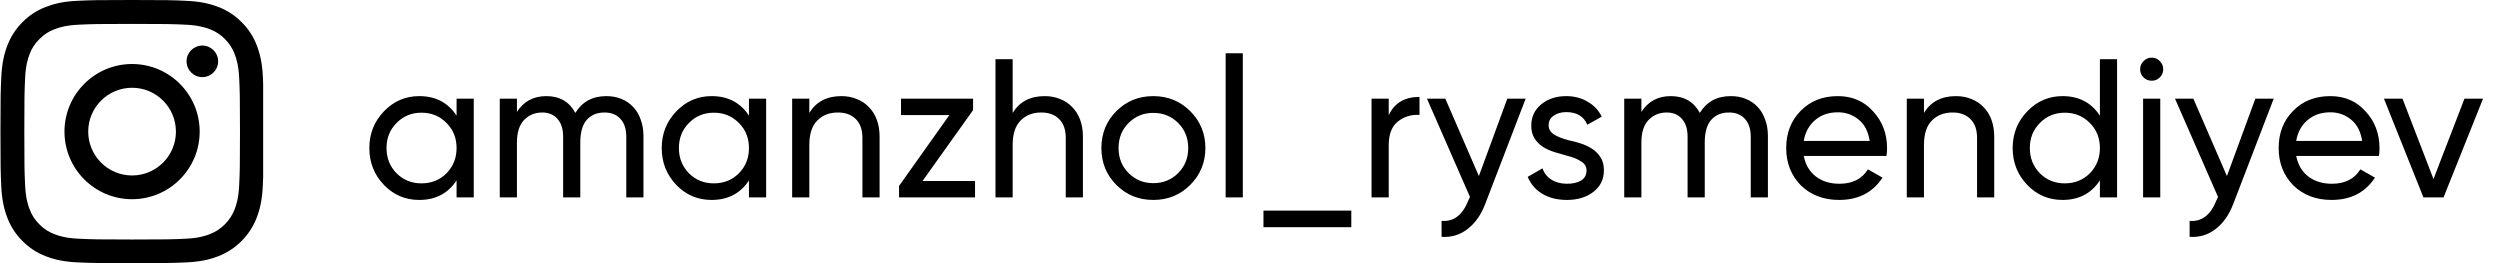
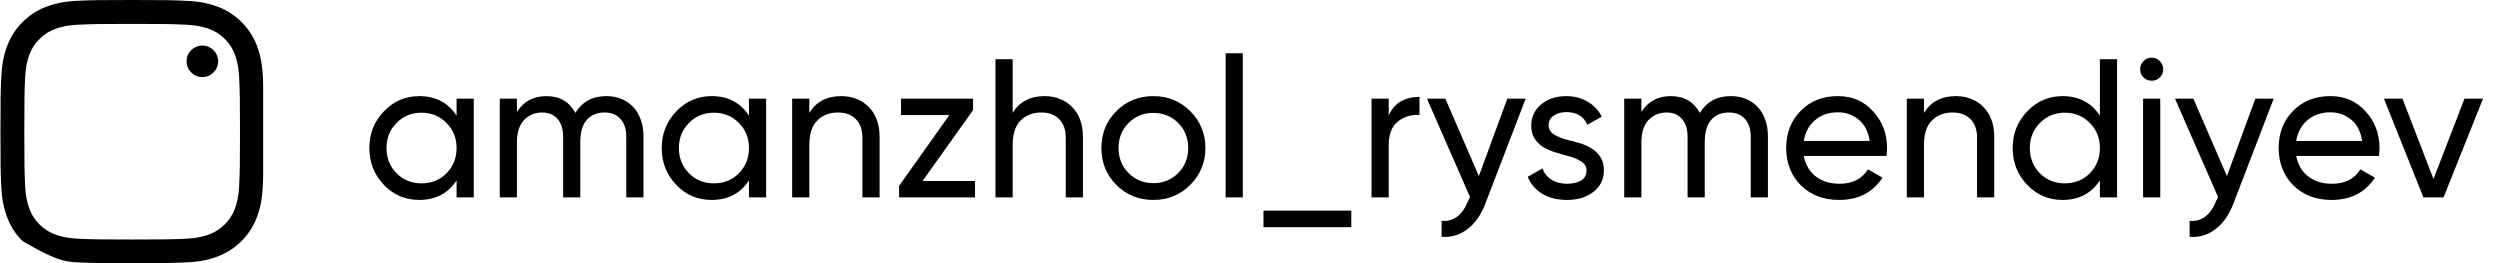
<svg xmlns="http://www.w3.org/2000/svg" width="152" height="16" viewBox="0 0 152 16" fill="none">
  <path d="M27.76 6H28.804V12H27.76V10.968C27.24 11.76 26.484 12.156 25.492 12.156C24.644 12.156 23.928 11.852 23.344 11.244C22.752 10.628 22.456 9.88 22.456 9C22.456 8.128 22.752 7.384 23.344 6.768C23.936 6.152 24.652 5.844 25.492 5.844C26.484 5.844 27.24 6.24 27.76 7.032V6ZM25.624 11.148C26.232 11.148 26.74 10.944 27.148 10.536C27.556 10.12 27.76 9.608 27.76 9C27.76 8.392 27.556 7.884 27.148 7.476C26.74 7.06 26.232 6.852 25.624 6.852C25.024 6.852 24.52 7.06 24.112 7.476C23.704 7.884 23.5 8.392 23.5 9C23.5 9.608 23.704 10.12 24.112 10.536C24.52 10.944 25.024 11.148 25.624 11.148ZM36.866 5.844C37.202 5.844 37.506 5.9 37.778 6.012C38.058 6.124 38.298 6.288 38.498 6.504C38.698 6.712 38.85 6.968 38.954 7.272C39.066 7.568 39.122 7.9 39.122 8.268V12H38.078V8.304C38.078 7.84 37.958 7.48 37.718 7.224C37.486 6.968 37.166 6.84 36.758 6.84C36.302 6.84 35.942 6.988 35.678 7.284C35.414 7.58 35.282 8.04 35.282 8.664V12H34.238V8.304C34.238 7.84 34.122 7.48 33.89 7.224C33.666 6.968 33.358 6.84 32.966 6.84C32.526 6.84 32.158 6.992 31.862 7.296C31.574 7.6 31.43 8.056 31.43 8.664V12H30.386V6H31.43V6.804C31.838 6.164 32.434 5.844 33.218 5.844C34.026 5.844 34.614 6.184 34.982 6.864C35.398 6.184 36.026 5.844 36.866 5.844ZM45.537 6H46.581V12H45.537V10.968C45.017 11.76 44.261 12.156 43.269 12.156C42.421 12.156 41.705 11.852 41.121 11.244C40.529 10.628 40.233 9.88 40.233 9C40.233 8.128 40.529 7.384 41.121 6.768C41.713 6.152 42.429 5.844 43.269 5.844C44.261 5.844 45.017 6.24 45.537 7.032V6ZM43.401 11.148C44.009 11.148 44.517 10.944 44.925 10.536C45.333 10.12 45.537 9.608 45.537 9C45.537 8.392 45.333 7.884 44.925 7.476C44.517 7.06 44.009 6.852 43.401 6.852C42.801 6.852 42.297 7.06 41.889 7.476C41.481 7.884 41.277 8.392 41.277 9C41.277 9.608 41.481 10.12 41.889 10.536C42.297 10.944 42.801 11.148 43.401 11.148ZM51.151 5.844C51.503 5.844 51.819 5.904 52.099 6.024C52.387 6.136 52.631 6.3 52.831 6.516C53.039 6.724 53.199 6.98 53.311 7.284C53.423 7.588 53.479 7.932 53.479 8.316V12H52.435V8.376C52.435 7.888 52.303 7.512 52.039 7.248C51.775 6.976 51.411 6.84 50.947 6.84C50.427 6.84 50.007 7.004 49.687 7.332C49.367 7.652 49.207 8.148 49.207 8.82V12H48.163V6H49.207V6.864C49.623 6.184 50.271 5.844 51.151 5.844ZM56.09 11.004H59.282V12H54.662V11.304L57.722 6.996H54.782V6H59.162V6.696L56.09 11.004ZM63.514 5.844C63.866 5.844 64.182 5.904 64.462 6.024C64.75 6.136 64.994 6.3 65.194 6.516C65.402 6.724 65.562 6.98 65.674 7.284C65.786 7.588 65.842 7.932 65.842 8.316V12H64.798V8.376C64.798 7.888 64.666 7.512 64.402 7.248C64.138 6.976 63.774 6.84 63.31 6.84C62.79 6.84 62.37 7.004 62.05 7.332C61.73 7.652 61.57 8.148 61.57 8.82V12H60.526V3.6H61.57V6.864C61.986 6.184 62.634 5.844 63.514 5.844ZM72.364 11.244C71.756 11.852 71.008 12.156 70.12 12.156C69.232 12.156 68.484 11.852 67.876 11.244C67.268 10.636 66.964 9.888 66.964 9C66.964 8.112 67.268 7.364 67.876 6.756C68.484 6.148 69.232 5.844 70.12 5.844C71.008 5.844 71.756 6.148 72.364 6.756C72.98 7.372 73.288 8.12 73.288 9C73.288 9.88 72.98 10.628 72.364 11.244ZM70.12 11.136C70.72 11.136 71.224 10.932 71.632 10.524C72.04 10.116 72.244 9.608 72.244 9C72.244 8.392 72.04 7.884 71.632 7.476C71.224 7.068 70.72 6.864 70.12 6.864C69.528 6.864 69.028 7.068 68.62 7.476C68.212 7.884 68.008 8.392 68.008 9C68.008 9.608 68.212 10.116 68.62 10.524C69.028 10.932 69.528 11.136 70.12 11.136ZM74.519 12V3.24H75.563V12H74.519ZM76.819 13.812V12.804H82.159V13.812H76.819ZM84.434 7.008C84.778 6.264 85.402 5.892 86.306 5.892V6.984C85.794 6.96 85.354 7.096 84.986 7.392C84.618 7.688 84.434 8.164 84.434 8.82V12H83.39V6H84.434V7.008ZM91.644 6H92.76L90.312 12.372C90.056 13.052 89.696 13.568 89.232 13.92C88.776 14.28 88.248 14.44 87.648 14.4V13.428C88.376 13.492 88.916 13.084 89.268 12.204L89.376 11.976L86.76 6H87.876L89.916 10.704L91.644 6ZM94.157 7.62C94.157 7.852 94.269 8.04 94.493 8.184C94.725 8.32 95.009 8.432 95.345 8.52C95.577 8.568 95.821 8.632 96.077 8.712C96.333 8.792 96.569 8.9 96.785 9.036C97.001 9.172 97.177 9.348 97.313 9.564C97.449 9.772 97.517 10.036 97.517 10.356C97.517 10.9 97.305 11.336 96.881 11.664C96.457 11.992 95.921 12.156 95.273 12.156C94.689 12.156 94.189 12.032 93.773 11.784C93.357 11.528 93.061 11.184 92.885 10.752L93.785 10.236C93.881 10.524 94.061 10.752 94.325 10.92C94.589 11.088 94.905 11.172 95.273 11.172C95.617 11.172 95.901 11.108 96.125 10.98C96.349 10.844 96.461 10.636 96.461 10.356C96.461 10.124 96.345 9.94 96.113 9.804C95.889 9.66 95.609 9.548 95.273 9.468C95.033 9.404 94.785 9.332 94.529 9.252C94.273 9.172 94.037 9.068 93.821 8.94C93.613 8.804 93.441 8.632 93.305 8.424C93.169 8.216 93.101 7.952 93.101 7.632C93.101 7.112 93.301 6.684 93.701 6.348C94.109 6.012 94.617 5.844 95.225 5.844C95.713 5.844 96.145 5.956 96.521 6.18C96.905 6.396 97.193 6.7 97.385 7.092L96.509 7.584C96.293 7.072 95.865 6.816 95.225 6.816C94.929 6.816 94.677 6.888 94.469 7.032C94.261 7.168 94.157 7.364 94.157 7.62ZM105.233 5.844C105.569 5.844 105.873 5.9 106.145 6.012C106.425 6.124 106.665 6.288 106.865 6.504C107.065 6.712 107.217 6.968 107.321 7.272C107.433 7.568 107.489 7.9 107.489 8.268V12H106.445V8.304C106.445 7.84 106.325 7.48 106.085 7.224C105.853 6.968 105.533 6.84 105.125 6.84C104.669 6.84 104.309 6.988 104.045 7.284C103.781 7.58 103.649 8.04 103.649 8.664V12H102.605V8.304C102.605 7.84 102.489 7.48 102.257 7.224C102.033 6.968 101.725 6.84 101.333 6.84C100.893 6.84 100.525 6.992 100.229 7.296C99.941 7.6 99.797 8.056 99.797 8.664V12H98.753V6H99.797V6.804C100.205 6.164 100.801 5.844 101.585 5.844C102.393 5.844 102.981 6.184 103.349 6.864C103.765 6.184 104.393 5.844 105.233 5.844ZM109.669 9.48C109.773 10.016 110.017 10.432 110.401 10.728C110.785 11.024 111.265 11.172 111.841 11.172C112.633 11.172 113.209 10.88 113.569 10.296L114.457 10.8C113.865 11.704 112.985 12.156 111.817 12.156C110.873 12.156 110.097 11.86 109.489 11.268C108.897 10.66 108.601 9.904 108.601 9C108.601 8.088 108.893 7.336 109.477 6.744C110.061 6.144 110.817 5.844 111.745 5.844C112.625 5.844 113.341 6.156 113.893 6.78C114.453 7.388 114.733 8.132 114.733 9.012C114.733 9.172 114.721 9.328 114.697 9.48H109.669ZM111.745 6.828C111.185 6.828 110.721 6.988 110.353 7.308C109.985 7.62 109.757 8.04 109.669 8.568H113.677C113.589 7.992 113.365 7.56 113.005 7.272C112.645 6.976 112.225 6.828 111.745 6.828ZM118.921 5.844C119.273 5.844 119.589 5.904 119.869 6.024C120.157 6.136 120.401 6.3 120.601 6.516C120.809 6.724 120.969 6.98 121.081 7.284C121.193 7.588 121.249 7.932 121.249 8.316V12H120.205V8.376C120.205 7.888 120.073 7.512 119.809 7.248C119.545 6.976 119.181 6.84 118.717 6.84C118.197 6.84 117.777 7.004 117.457 7.332C117.137 7.652 116.977 8.148 116.977 8.82V12H115.933V6H116.977V6.864C117.393 6.184 118.041 5.844 118.921 5.844ZM127.674 3.6H128.718V12H127.674V10.968C127.154 11.76 126.398 12.156 125.406 12.156C124.558 12.156 123.842 11.852 123.258 11.244C122.666 10.628 122.37 9.88 122.37 9C122.37 8.128 122.666 7.384 123.258 6.768C123.85 6.152 124.566 5.844 125.406 5.844C126.398 5.844 127.154 6.24 127.674 7.032V3.6ZM125.538 11.148C126.146 11.148 126.654 10.944 127.062 10.536C127.47 10.12 127.674 9.608 127.674 9C127.674 8.392 127.47 7.884 127.062 7.476C126.654 7.06 126.146 6.852 125.538 6.852C124.938 6.852 124.434 7.06 124.026 7.476C123.618 7.884 123.414 8.392 123.414 9C123.414 9.608 123.618 10.12 124.026 10.536C124.434 10.944 124.938 11.148 125.538 11.148ZM130.828 4.908C130.628 4.908 130.46 4.84 130.324 4.704C130.188 4.568 130.12 4.404 130.12 4.212C130.12 4.02 130.188 3.856 130.324 3.72C130.46 3.576 130.628 3.504 130.828 3.504C131.02 3.504 131.184 3.576 131.32 3.72C131.456 3.856 131.524 4.02 131.524 4.212C131.524 4.404 131.456 4.568 131.32 4.704C131.184 4.84 131.02 4.908 130.828 4.908ZM130.3 12V6H131.344V12H130.3ZM137.125 6H138.241L135.793 12.372C135.537 13.052 135.177 13.568 134.713 13.92C134.257 14.28 133.729 14.44 133.129 14.4V13.428C133.857 13.492 134.397 13.084 134.749 12.204L134.857 11.976L132.241 6H133.357L135.397 10.704L137.125 6ZM139.61 9.48C139.714 10.016 139.958 10.432 140.342 10.728C140.726 11.024 141.206 11.172 141.782 11.172C142.574 11.172 143.15 10.88 143.51 10.296L144.398 10.8C143.806 11.704 142.926 12.156 141.758 12.156C140.814 12.156 140.038 11.86 139.43 11.268C138.838 10.66 138.542 9.904 138.542 9C138.542 8.088 138.834 7.336 139.418 6.744C140.002 6.144 140.758 5.844 141.686 5.844C142.566 5.844 143.282 6.156 143.834 6.78C144.394 7.388 144.674 8.132 144.674 9.012C144.674 9.172 144.662 9.328 144.638 9.48H139.61ZM141.686 6.828C141.126 6.828 140.662 6.988 140.294 7.308C139.926 7.62 139.698 8.04 139.61 8.568H143.618C143.53 7.992 143.306 7.56 142.946 7.272C142.586 6.976 142.166 6.828 141.686 6.828ZM149.84 6H150.968L148.568 12H147.344L144.944 6H146.072L147.956 10.884L149.84 6Z" fill="black" />
  <g clip-path="url(#clip0_961_45)">
-     <path d="M15.985 4.704C15.947 3.854 15.81 3.269 15.613 2.763C15.409 2.225 15.097 1.744 14.687 1.344C14.287 0.938 13.803 0.622 13.271 0.422C12.762 0.225 12.181 0.088 11.331 0.05C10.474 0.009 10.202 0 8.03 0C5.858 0 5.586 0.009 4.732 0.047C3.882 0.084 3.298 0.222 2.791 0.419C2.254 0.622 1.772 0.935 1.372 1.344C0.966 1.744 0.65 2.229 0.45 2.76C0.253 3.269 0.116 3.851 0.078 4.701C0.038 5.557 0.028 5.829 0.028 8.002C0.028 10.174 0.038 10.446 0.075 11.299C0.113 12.149 0.25 12.734 0.447 13.24C0.65 13.778 0.966 14.259 1.372 14.659C1.772 15.065 2.257 15.381 2.788 15.581C3.298 15.778 3.879 15.916 4.729 15.953C5.583 15.991 5.855 16 8.027 16C10.199 16 10.471 15.991 11.324 15.953C12.175 15.916 12.759 15.778 13.265 15.581C14.341 15.165 15.191 14.315 15.606 13.24C15.803 12.731 15.941 12.149 15.978 11.299C16.016 10.446 16.025 10.174 16.025 8.002C16.025 5.829 16.022 5.557 15.985 4.704ZM14.544 11.237C14.509 12.018 14.378 12.44 14.269 12.721C14 13.418 13.447 13.972 12.75 14.24C12.468 14.35 12.043 14.481 11.265 14.515C10.421 14.553 10.168 14.562 8.033 14.562C5.898 14.562 5.642 14.553 4.801 14.515C4.02 14.481 3.598 14.35 3.316 14.24C2.97 14.112 2.654 13.909 2.398 13.643C2.132 13.384 1.929 13.071 1.801 12.724C1.691 12.443 1.56 12.018 1.526 11.24C1.488 10.396 1.479 10.143 1.479 8.008C1.479 5.873 1.488 5.617 1.526 4.776C1.56 3.995 1.691 3.573 1.801 3.291C1.929 2.944 2.132 2.629 2.401 2.372C2.66 2.107 2.973 1.903 3.32 1.775C3.601 1.666 4.026 1.535 4.804 1.5C5.648 1.463 5.901 1.453 8.036 1.453C10.174 1.453 10.427 1.463 11.268 1.5C12.05 1.535 12.471 1.666 12.753 1.775C13.1 1.903 13.415 2.107 13.672 2.372C13.937 2.632 14.14 2.944 14.269 3.291C14.378 3.573 14.509 3.998 14.544 4.776C14.581 5.62 14.591 5.873 14.591 8.008C14.591 10.143 14.581 10.393 14.544 11.237Z" fill="black" />
-     <path d="M8.03 3.892C5.761 3.892 3.92 5.733 3.92 8.002C3.92 10.271 5.761 12.112 8.03 12.112C10.299 12.112 12.14 10.271 12.14 8.002C12.14 5.733 10.299 3.892 8.03 3.892ZM8.03 10.668C6.558 10.668 5.364 9.474 5.364 8.002C5.364 6.53 6.558 5.336 8.03 5.336C9.502 5.336 10.696 6.53 10.696 8.002C10.696 9.474 9.502 10.668 8.03 10.668Z" fill="black" />
+     <path d="M15.985 4.704C15.947 3.854 15.81 3.269 15.613 2.763C15.409 2.225 15.097 1.744 14.687 1.344C14.287 0.938 13.803 0.622 13.271 0.422C12.762 0.225 12.181 0.088 11.331 0.05C10.474 0.009 10.202 0 8.03 0C5.858 0 5.586 0.009 4.732 0.047C3.882 0.084 3.298 0.222 2.791 0.419C2.254 0.622 1.772 0.935 1.372 1.344C0.966 1.744 0.65 2.229 0.45 2.76C0.253 3.269 0.116 3.851 0.078 4.701C0.038 5.557 0.028 5.829 0.028 8.002C0.028 10.174 0.038 10.446 0.075 11.299C0.113 12.149 0.25 12.734 0.447 13.24C0.65 13.778 0.966 14.259 1.372 14.659C3.298 15.778 3.879 15.916 4.729 15.953C5.583 15.991 5.855 16 8.027 16C10.199 16 10.471 15.991 11.324 15.953C12.175 15.916 12.759 15.778 13.265 15.581C14.341 15.165 15.191 14.315 15.606 13.24C15.803 12.731 15.941 12.149 15.978 11.299C16.016 10.446 16.025 10.174 16.025 8.002C16.025 5.829 16.022 5.557 15.985 4.704ZM14.544 11.237C14.509 12.018 14.378 12.44 14.269 12.721C14 13.418 13.447 13.972 12.75 14.24C12.468 14.35 12.043 14.481 11.265 14.515C10.421 14.553 10.168 14.562 8.033 14.562C5.898 14.562 5.642 14.553 4.801 14.515C4.02 14.481 3.598 14.35 3.316 14.24C2.97 14.112 2.654 13.909 2.398 13.643C2.132 13.384 1.929 13.071 1.801 12.724C1.691 12.443 1.56 12.018 1.526 11.24C1.488 10.396 1.479 10.143 1.479 8.008C1.479 5.873 1.488 5.617 1.526 4.776C1.56 3.995 1.691 3.573 1.801 3.291C1.929 2.944 2.132 2.629 2.401 2.372C2.66 2.107 2.973 1.903 3.32 1.775C3.601 1.666 4.026 1.535 4.804 1.5C5.648 1.463 5.901 1.453 8.036 1.453C10.174 1.453 10.427 1.463 11.268 1.5C12.05 1.535 12.471 1.666 12.753 1.775C13.1 1.903 13.415 2.107 13.672 2.372C13.937 2.632 14.14 2.944 14.269 3.291C14.378 3.573 14.509 3.998 14.544 4.776C14.581 5.62 14.591 5.873 14.591 8.008C14.591 10.143 14.581 10.393 14.544 11.237Z" fill="black" />
    <path d="M13.262 3.729C13.262 4.259 12.832 4.689 12.302 4.689C11.772 4.689 11.343 4.259 11.343 3.729C11.343 3.199 11.772 2.77 12.302 2.77C12.832 2.77 13.262 3.199 13.262 3.729Z" fill="black" />
  </g>
  <defs>
    <clipPath id="clip0_961_45">
      <rect width="16" height="16" fill="white" />
    </clipPath>
  </defs>
</svg>